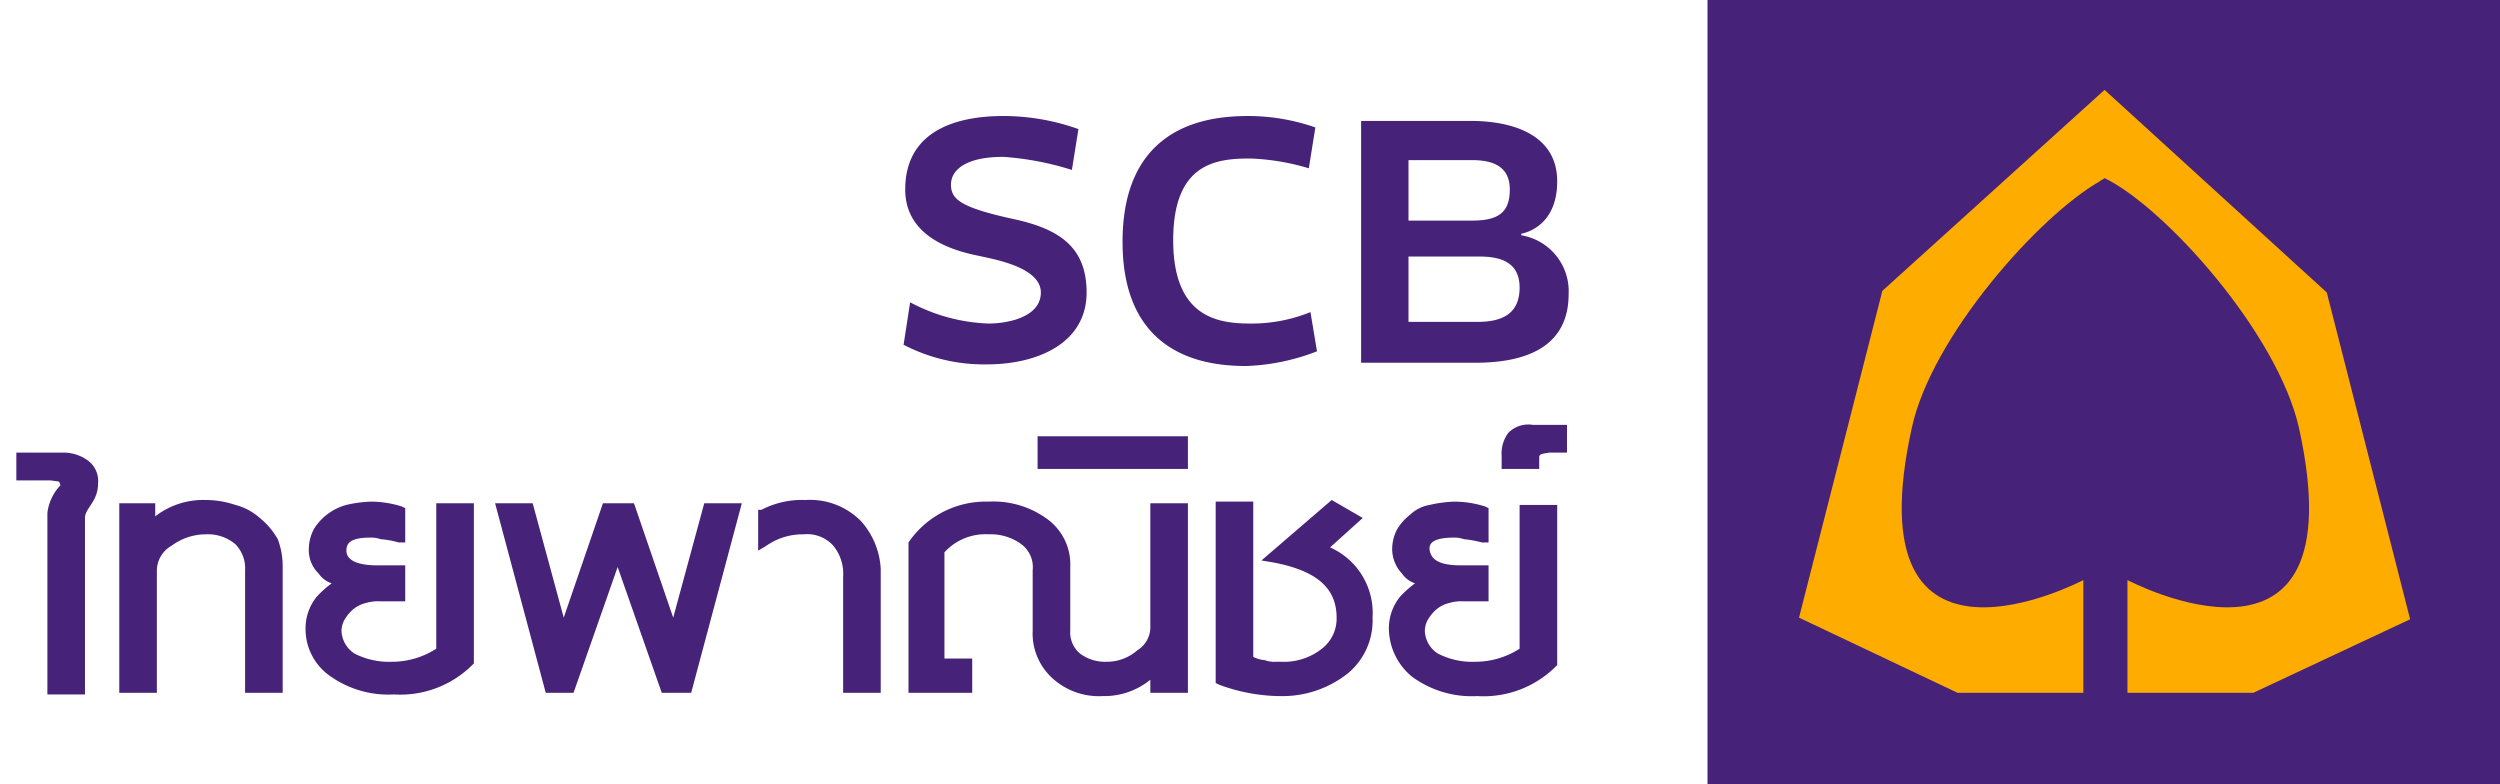
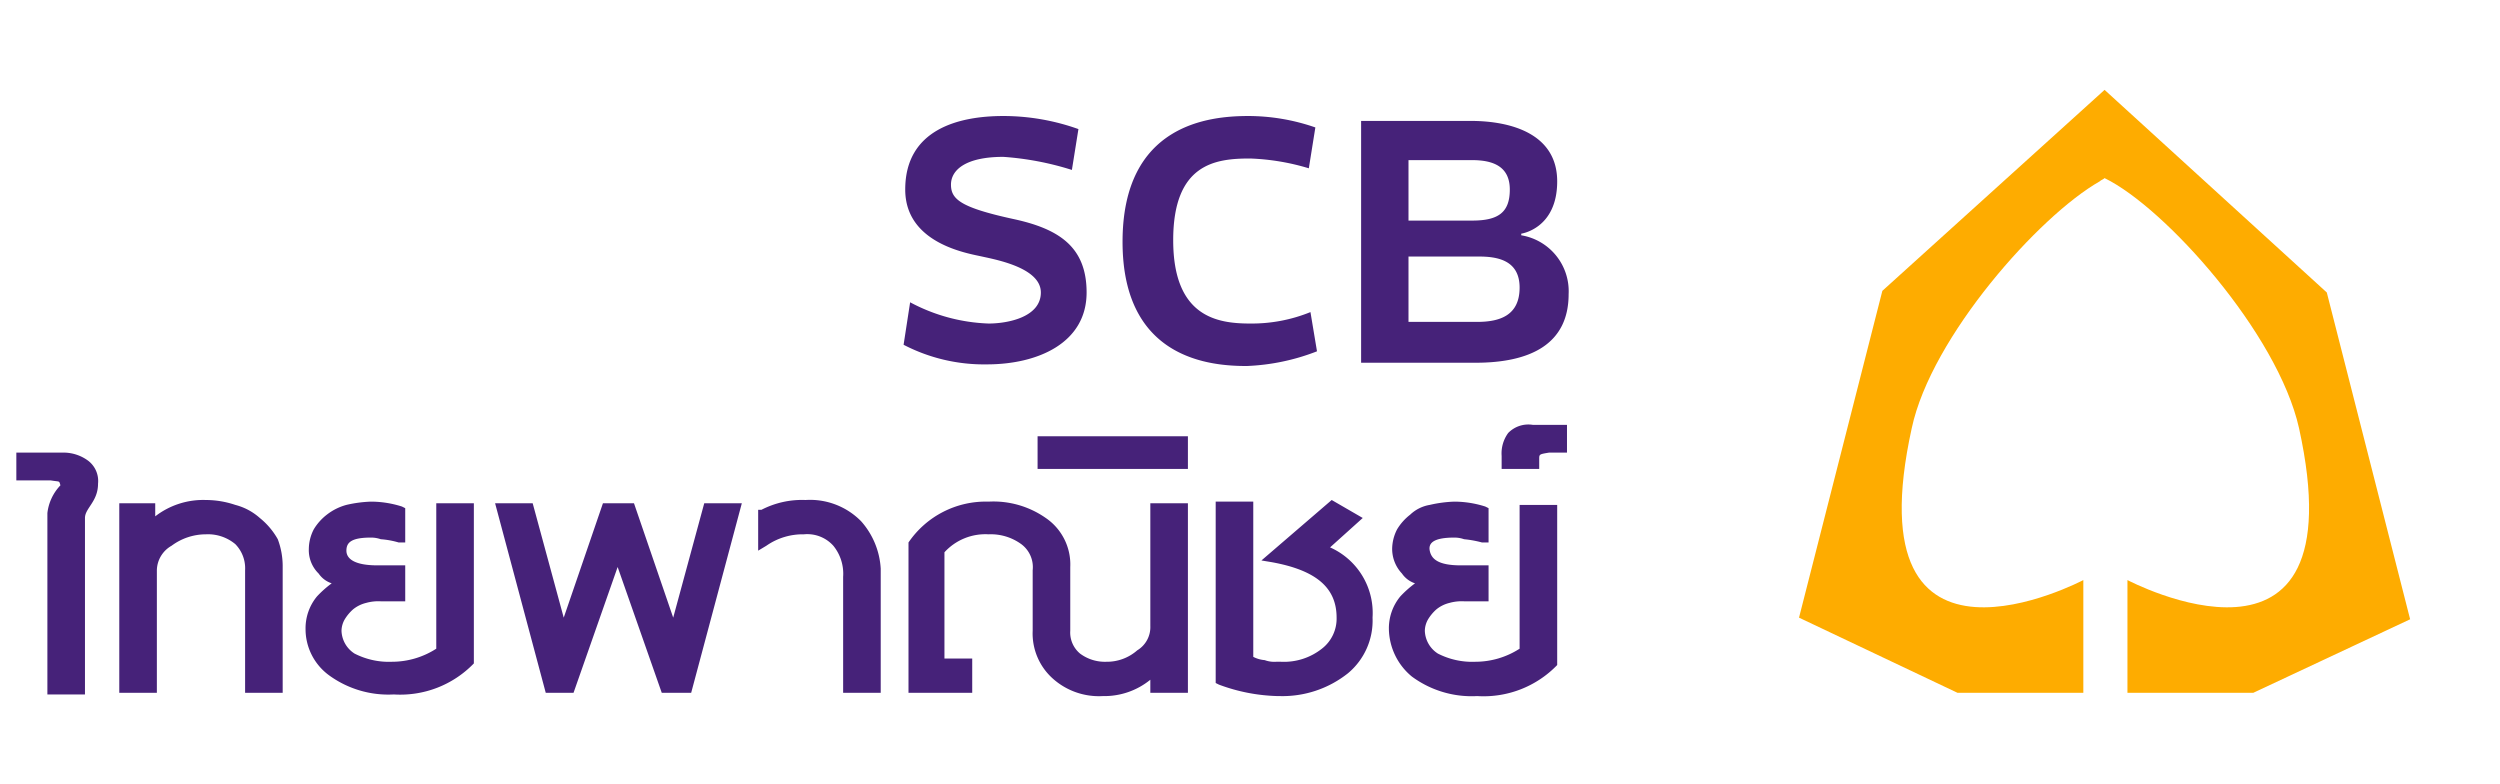
<svg xmlns="http://www.w3.org/2000/svg" id="Layer_1" data-name="Layer 1" viewBox="0 0 153 48">
  <title>Siam Commercial Bank logo - Brandlogos.net</title>
  <g id="Layer_2" data-name="Layer 2">
    <rect width="153" height="48" style="fill:none" />
  </g>
  <g id="Layer_1-2" data-name="Layer 1">
    <path d="M169.4,282.2a2.54,2.54,0,0,0-1.6-.5H165v1.7h2.1c.6.1.5,0,.6.3h0a2.94,2.94,0,0,0-.8,1.7v11.1h2.3V285.7h0c0-.6.8-1,.8-2.1A1.56,1.56,0,0,0,169.4,282.2Zm35.8,9.6-2.4-7h-1.9l-2.4,7-1.9-7h-2.3l3.1,11.6h1.7l2.7-7.7,2.7,7.7h1.8l3.1-11.6h-2.3Zm11.5-5.9a4.38,4.38,0,0,0-3.4-1.3,5.4,5.4,0,0,0-2.7.6h-.2v2.5l.5-.3a3.89,3.89,0,0,1,2.3-.7,2.14,2.14,0,0,1,1.8.7,2.71,2.71,0,0,1,.6,1.9v7.1h2.3v-7.6h0A4.77,4.77,0,0,0,216.7,285.9Zm-36.8-.2a3.61,3.61,0,0,0-1.5-.8,5.66,5.66,0,0,0-1.8-.3,4.8,4.8,0,0,0-3.1,1v-.8h-2.2v11.6h2.3v-7.5a1.76,1.76,0,0,1,.9-1.5,3.52,3.52,0,0,1,2.1-.7,2.61,2.61,0,0,1,1.8.6,2.11,2.11,0,0,1,.6,1.6v7.5h2.3v-7.7a4.67,4.67,0,0,0-.3-1.7A4.49,4.49,0,0,0,179.9,285.7Zm13.1-.9h-2.3v8.9a5,5,0,0,1-2.7.8,4.62,4.62,0,0,1-2.3-.5,1.72,1.72,0,0,1-.8-1.4,1.45,1.45,0,0,1,.2-.7,2.65,2.65,0,0,1,.5-.6,2,2,0,0,1,.8-.4,2.77,2.77,0,0,1,.9-.1h1.5v-2.2h-1.7c-1.4,0-1.9-.4-1.9-.9s.3-.8,1.5-.8a1.76,1.76,0,0,1,.6.1,5.16,5.16,0,0,1,1.1.2h.4v-2.1l-.2-.1a6.28,6.28,0,0,0-1.9-.3,7.72,7.72,0,0,0-1.5.2,3.38,3.38,0,0,0-1.2.6,3.24,3.24,0,0,0-.8.9,2.66,2.66,0,0,0-.3,1.2,2,2,0,0,0,.6,1.5,1.56,1.56,0,0,0,.8.6,6.47,6.47,0,0,0-.9.8,3.06,3.06,0,0,0-.7,2h0a3.5,3.5,0,0,0,1.4,2.8,6.16,6.16,0,0,0,4,1.2h0a6.26,6.26,0,0,0,4.9-1.9h0Zm34.5-3.9v1.8h9.2v-2h-9.2ZM257,293.7a5,5,0,0,1-2.7.8,4.62,4.62,0,0,1-2.3-.5,1.72,1.72,0,0,1-.8-1.4,1.45,1.45,0,0,1,.2-.7,2.65,2.65,0,0,1,.5-.6,2,2,0,0,1,.8-.4,2.77,2.77,0,0,1,.9-.1h1.5v-2.2h-1.7c-1.4,0-1.8-.4-1.9-.9s.3-.8,1.5-.8a1.76,1.76,0,0,1,.6.1,6.53,6.53,0,0,1,1.1.2h.4v-2.1l-.2-.1a6.28,6.28,0,0,0-1.9-.3,7.72,7.72,0,0,0-1.5.2,2.28,2.28,0,0,0-1.2.6,3.24,3.24,0,0,0-.8.9,2.66,2.66,0,0,0-.3,1.2h0a2.2,2.2,0,0,0,.6,1.5,1.56,1.56,0,0,0,.8.6,6.47,6.47,0,0,0-.9.8,3.06,3.06,0,0,0-.7,2h0a3.85,3.85,0,0,0,1.4,2.9,6.16,6.16,0,0,0,4,1.2h0a6.26,6.26,0,0,0,4.9-1.9h0v-.1h0v-9.7H257Zm.8-13.7a1.72,1.72,0,0,0-1.5.5,2.12,2.12,0,0,0-.4,1.4v.8h2.3v-.6c0-.3,0-.3.6-.4h1.1V280Zm-23.4,12.3a1.66,1.66,0,0,1-.8,1.5,2.81,2.81,0,0,1-1.9.7,2.54,2.54,0,0,1-1.6-.5,1.68,1.68,0,0,1-.6-1.4v-3.9h0a3.44,3.44,0,0,0-1.5-3,5.58,5.58,0,0,0-3.5-1,5.72,5.72,0,0,0-4.9,2.5h0v9.2h3.9v-2.1h-1.7v-6.5a3.39,3.39,0,0,1,2.7-1.1,3.17,3.17,0,0,1,2,.6,1.75,1.75,0,0,1,.7,1.6v3.7h0a3.7,3.7,0,0,0,1.2,2.9,4.23,4.23,0,0,0,3.1,1.1,4.45,4.45,0,0,0,2.9-1v.8h2.3V284.8h-2.3Zm11-4.8,2-1.8-1.9-1.1-4.3,3.7.6.1c2.8.5,4,1.6,4,3.4a2.32,2.32,0,0,1-.9,1.9,3.74,3.74,0,0,1-2.5.8h-.3a1.7,1.7,0,0,1-.7-.1,1.85,1.85,0,0,1-.7-.2v-9.5h-2.3v11.1l.2.1a11,11,0,0,0,3.6.7h.1a6.44,6.44,0,0,0,4.2-1.4,4.19,4.19,0,0,0,1.5-3.4h0A4.39,4.39,0,0,0,245.4,287.5Z" transform="translate(-164 -254)" style="fill:#462279" />
-     <rect x="104.5" width="48.5" height="48" style="fill:#462279" />
    <path d="M311.5,291.9l-5.1-20-13.6-12.4-13.6,12.3-5.1,20,9.7,4.6h7.7v-6.9s-14.2,7.5-10.5-9.3c1.2-5.6,7.8-13,11.5-15.1.1-.1.2-.1.3-.2h0c3.7,1.8,10.6,9.5,11.9,15.3,3.7,16.8-10.5,9.3-10.5,9.3v6.9h7.7Z" transform="translate(-164 -254)" style="fill:#feac00" />
    <path d="M229.6,264.4l.4-2.5a13.67,13.67,0,0,0-4.6-.8c-2.7,0-6,.8-6,4.5,0,3.3,3.8,3.9,4.7,4.1s3.6.7,3.6,2.2-2,1.9-3.2,1.9a10.94,10.94,0,0,1-4.8-1.3l-.4,2.6a10.68,10.68,0,0,0,5.1,1.2c3.1,0,6.1-1.3,6.1-4.4,0-2.8-1.7-3.9-4.5-4.5-3.2-.7-3.8-1.2-3.8-2.1s.9-1.7,3.2-1.7A18,18,0,0,1,229.6,264.4Z" transform="translate(-164 -254)" style="fill:#462279" />
    <path d="M244.1,264.3l.4-2.5a12.51,12.51,0,0,0-4.1-.7c-2.4,0-7.7.5-7.7,7.7s5.4,7.6,7.6,7.6a13.22,13.22,0,0,0,4.3-.9l-.4-2.4a9.53,9.53,0,0,1-3.7.7c-2,0-4.7-.4-4.7-5.1s2.6-5,4.7-5A14.07,14.07,0,0,1,244.1,264.3Z" transform="translate(-164 -254)" style="fill:#462279" />
    <path d="M257.1,268.4v-.1s2.2-.3,2.2-3.2-2.8-3.7-5.3-3.7h-6.7v14.8h7c3.3,0,5.7-1.1,5.7-4.2A3.47,3.47,0,0,0,257.1,268.4Zm-6.9-4.6h3.9c1.3,0,2.3.4,2.3,1.8s-.7,1.9-2.3,1.9h-3.9Zm4.2,9.9h-4.2v-4h4.3c1.1,0,2.5.2,2.5,1.9S255.8,273.7,254.4,273.7Z" transform="translate(-164 -254)" style="fill:#462279" />
  </g>
</svg>